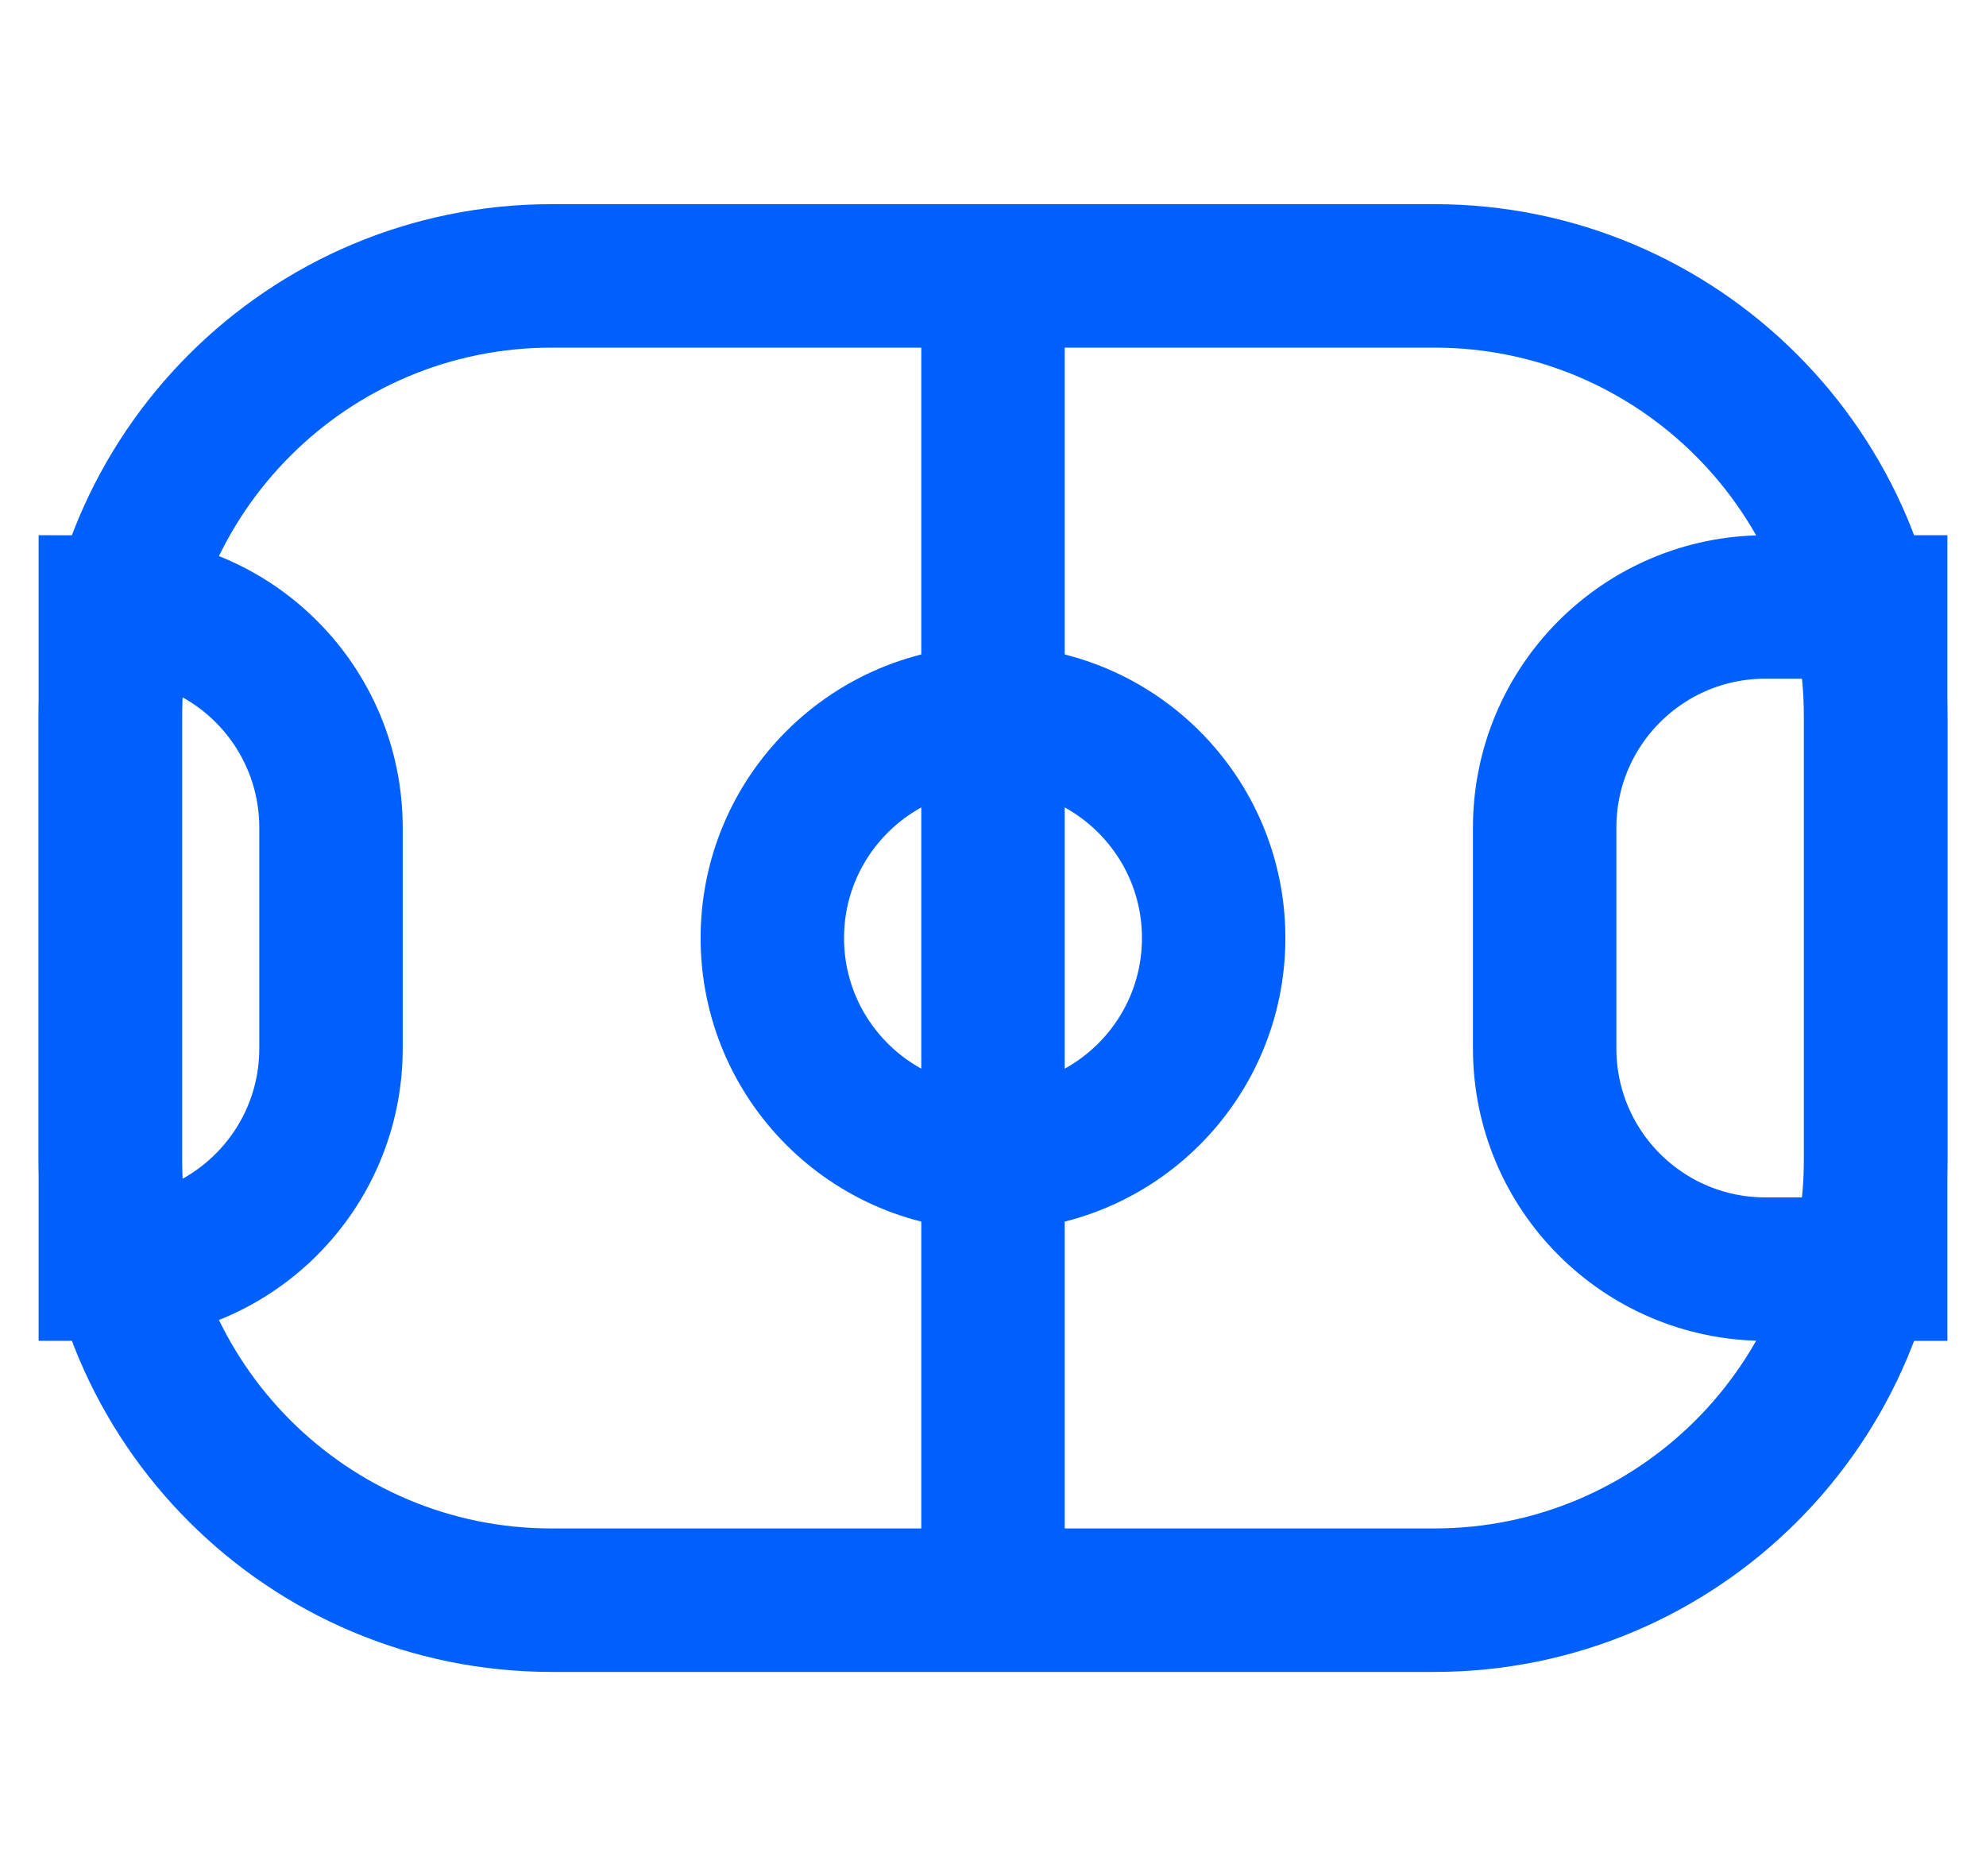
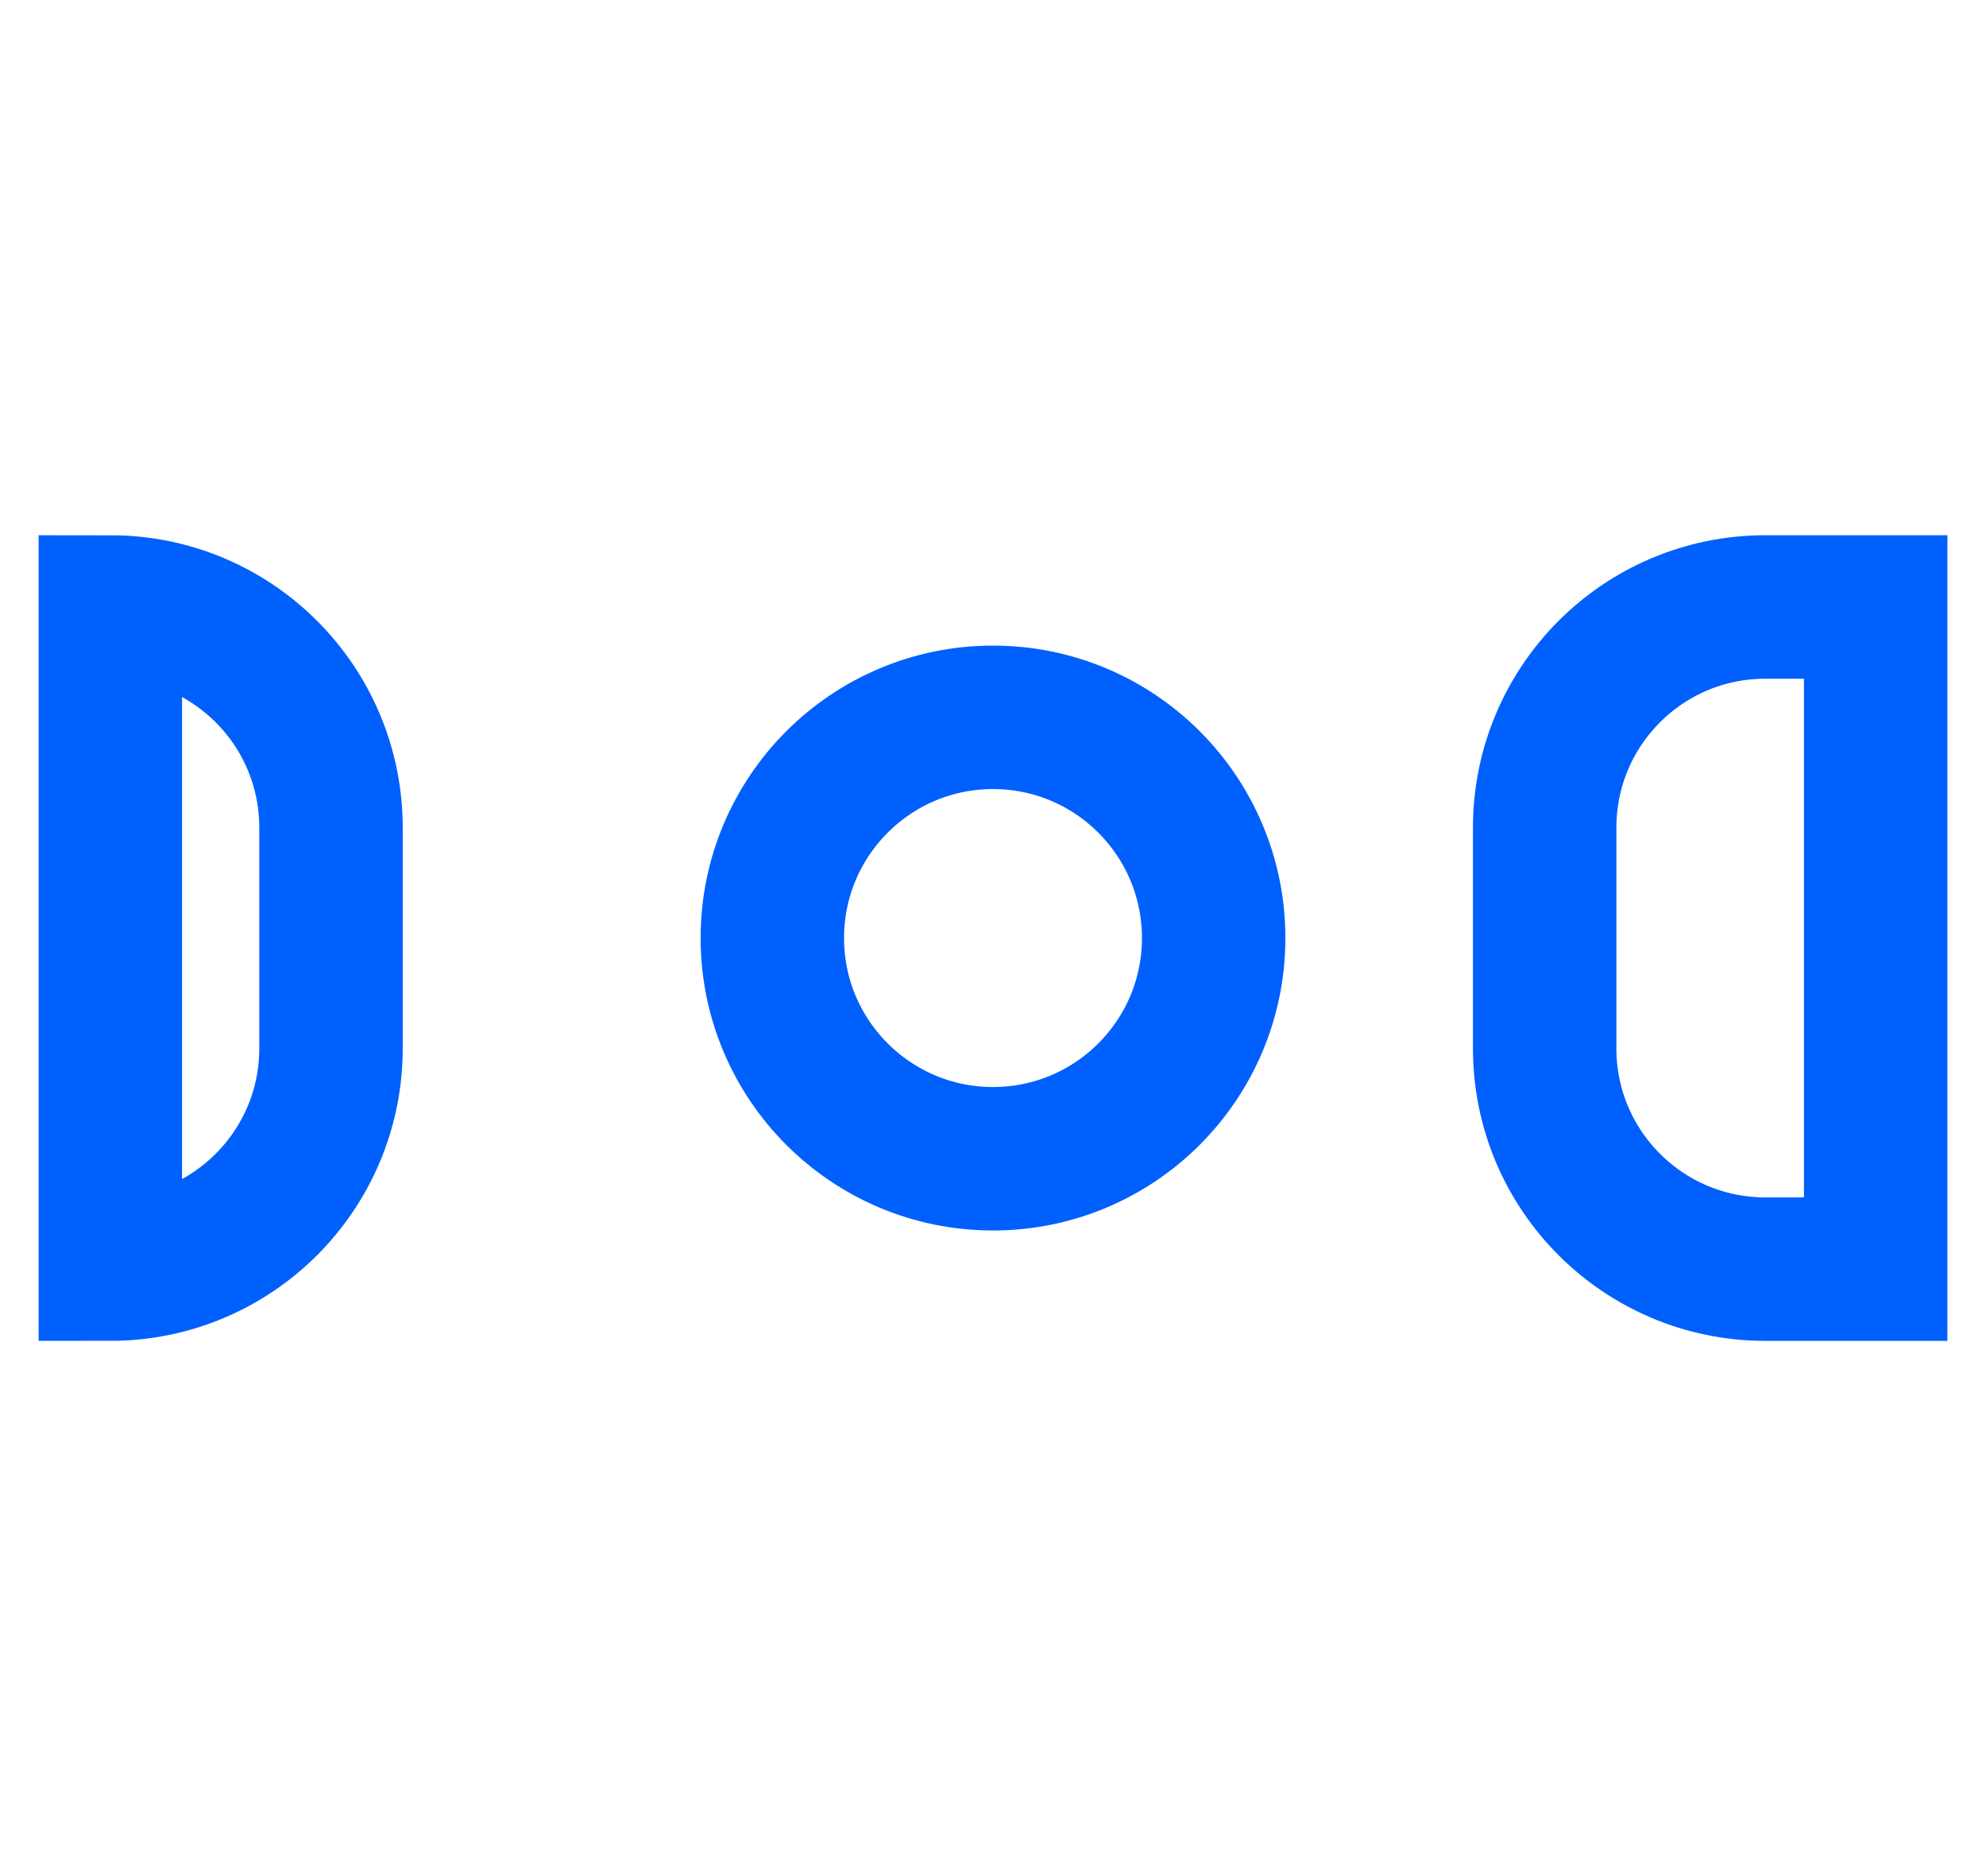
<svg xmlns="http://www.w3.org/2000/svg" width="18" height="17" viewBox="0 0 18 17" fill="none">
-   <path d="M9 2.5H5C2.791 2.5 1 4.291 1 6.5V10.5C1 12.709 2.791 14.5 5 14.5H9M9 2.5H13C15.209 2.5 17 4.291 17 6.5V10.5C17 12.709 15.209 14.5 13 14.5H9M9 2.5V14.5" stroke="#0060FE" stroke-width="1.3" />
  <circle cx="9" cy="8.5" r="2" stroke="#0060FE" stroke-width="1.3" />
-   <path d="M1 5.5V5.5C2.105 5.5 3 6.395 3 7.5V9.5C3 10.605 2.105 11.5 1 11.5V11.5V5.5Z" stroke="#0060FE" stroke-width="1.3" />
+   <path d="M1 5.5V5.5C2.105 5.5 3 6.395 3 7.5V9.5C3 10.605 2.105 11.5 1 11.5V5.5Z" stroke="#0060FE" stroke-width="1.3" />
  <path d="M17 5.5H16C14.895 5.5 14 6.395 14 7.5V9.5C14 10.605 14.895 11.5 16 11.5H17V5.5Z" stroke="#0060FE" stroke-width="1.3" />
</svg>